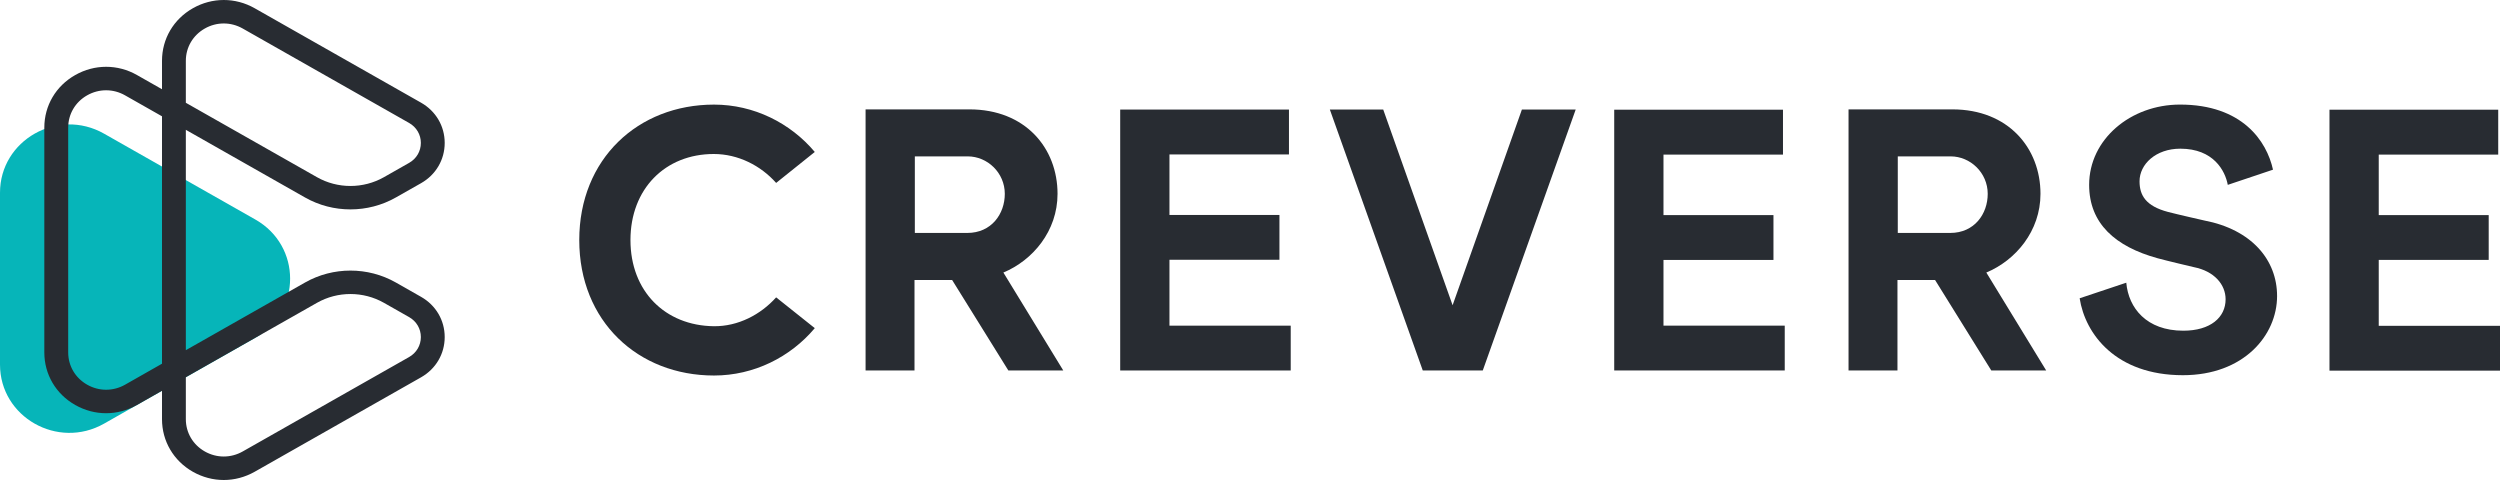
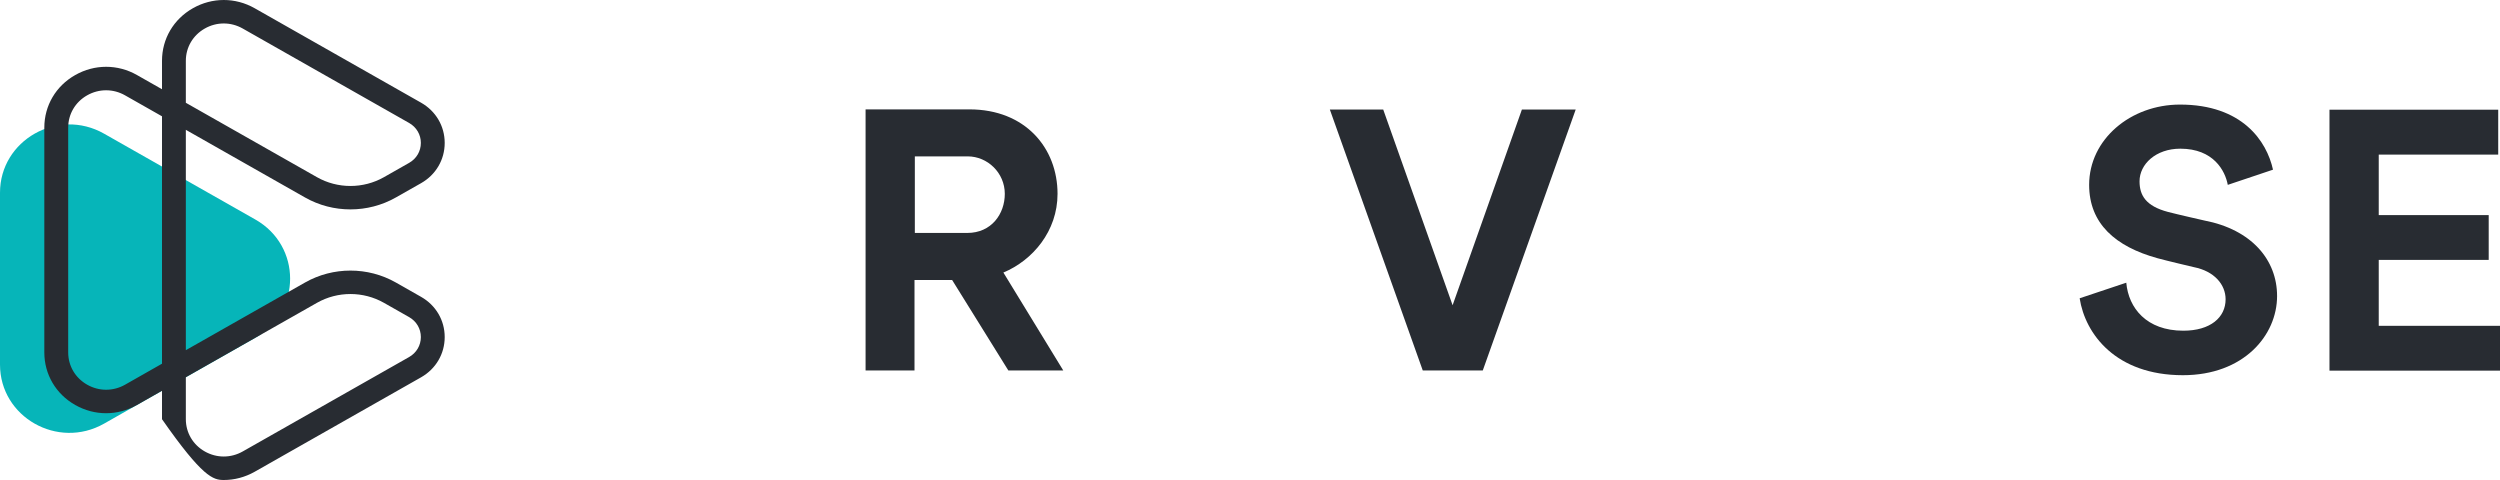
<svg xmlns="http://www.w3.org/2000/svg" width="125" height="24" viewBox="0 0 125 24" fill="none">
-   <path d="M35.689 16.311C33.26 16.281 31.523 14.568 31.523 12.003C31.523 9.444 33.26 7.7 35.689 7.7C36.909 7.7 38.039 8.28 38.807 9.146L40.739 7.598C39.521 6.15 37.694 5.23 35.702 5.23C31.9 5.23 28.963 7.946 28.963 12.003C28.963 16.066 31.9 18.776 35.702 18.776C37.694 18.776 39.521 17.857 40.739 16.407L38.807 14.868C38.035 15.731 36.905 16.325 35.689 16.311Z" fill="#282C32" />
  <path d="M76.095 5.477L72.63 15.262L69.161 5.477H66.492L71.138 18.523H74.139L78.785 5.477H76.095Z" fill="#282C32" />
-   <path d="M58.473 16.283V12.988H63.972V10.748H58.473V7.722H64.448V5.478H56.01V18.524H64.536V16.283H58.473Z" fill="#282C32" />
  <path d="M110.212 11.024C110.212 11.024 108.845 10.715 108.394 10.595C107.29 10.302 106.977 9.766 106.977 9.064C106.977 8.214 107.787 7.434 109.017 7.434C110.674 7.434 111.259 8.536 111.389 9.243L113.65 8.484C113.334 7.047 112.105 5.229 109 5.229C106.533 5.229 104.457 6.964 104.457 9.243C104.457 11.178 105.77 12.331 107.879 12.912C108.329 13.037 109.697 13.358 109.697 13.358C110.71 13.558 111.28 14.225 111.28 14.964C111.28 15.87 110.524 16.535 109.166 16.535C107.326 16.535 106.425 15.401 106.314 14.135L103.983 14.914C104.258 16.703 105.794 18.76 109.144 18.76C112.181 18.76 113.854 16.772 113.854 14.801C113.854 12.996 112.583 11.478 110.212 11.024Z" fill="#282C32" />
  <path d="M45.742 11.647V7.819H48.386C49.374 7.819 50.24 8.639 50.24 9.692C50.24 10.696 49.573 11.647 48.365 11.647H45.742ZM50.169 13.627C51.631 13.018 52.877 11.56 52.877 9.692C52.877 7.407 51.268 5.469 48.474 5.469H43.279V18.523H45.725V13.999H47.606L50.417 18.523H53.163L50.169 13.627Z" fill="#282C32" />
-   <path d="M83.174 16.282V12.997H88.673V10.755H83.174V7.73H89.149V5.485H80.711V18.523H89.237V16.282H83.174Z" fill="#282C32" />
  <path d="M118.937 16.291V12.995H124.435V10.755H118.937V7.73H124.911V5.485H116.474V18.532H125V16.291H118.937Z" fill="#282C32" />
-   <path d="M94.889 11.647V7.819H97.532C98.52 7.819 99.386 8.639 99.386 9.692C99.386 10.696 98.721 11.647 97.512 11.647H94.889ZM99.316 13.627C100.777 13.018 102.024 11.56 102.024 9.692C102.024 7.407 100.415 5.469 97.62 5.469H92.427V18.523H94.873V13.999H96.753L99.564 18.523H102.309L99.316 13.627Z" fill="#282C32" />
  <path d="M12.772 10.979L5.203 6.683C2.89 5.37 0 7.01 0 9.636V18.23C0 20.854 2.89 22.494 5.203 21.182L12.772 16.885C15.084 15.573 15.084 12.292 12.772 10.979Z" fill="#06B5B9" />
-   <path d="M20.457 17.851L12.136 22.573C11.541 22.91 10.833 22.91 10.24 22.573C9.647 22.237 9.292 21.634 9.292 20.96V18.862L15.85 15.14C16.882 14.555 18.163 14.555 19.195 15.14L20.457 15.856C20.823 16.064 21.043 16.438 21.043 16.853C21.043 17.27 20.823 17.642 20.457 17.851ZM6.253 19.235C5.659 19.571 4.951 19.571 4.358 19.234C3.763 18.897 3.41 18.294 3.41 17.621V6.38C3.41 5.707 3.763 5.103 4.356 4.767C4.653 4.598 4.979 4.514 5.304 4.514C5.63 4.514 5.956 4.598 6.253 4.767L8.1 5.815V18.185L6.253 19.235ZM9.292 3.039C9.292 2.367 9.647 1.762 10.24 1.426C10.833 1.089 11.541 1.089 12.136 1.426L20.457 6.149C20.823 6.357 21.043 6.73 21.043 7.146C21.043 7.563 20.823 7.935 20.457 8.143L19.195 8.86C18.163 9.445 16.882 9.445 15.85 8.86L9.292 5.139V5.137V3.039ZM21.053 14.842L19.79 14.124C18.391 13.331 16.654 13.331 15.254 14.125L9.292 17.509V6.491L15.254 9.875C15.954 10.272 16.739 10.471 17.522 10.47C18.306 10.47 19.091 10.272 19.79 9.875L21.053 9.159C21.793 8.739 22.235 7.986 22.235 7.146C22.235 6.306 21.793 5.554 21.053 5.134L12.732 0.411C11.765 -0.137 10.611 -0.137 9.644 0.412C8.677 0.959 8.1 1.943 8.1 3.039V4.462L6.848 3.751C5.881 3.202 4.727 3.204 3.76 3.753C2.793 4.3 2.216 5.283 2.216 6.38V17.621C2.216 18.719 2.793 19.7 3.76 20.249C4.245 20.524 4.775 20.661 5.305 20.661C5.835 20.661 6.366 20.524 6.849 20.249L8.1 19.539V20.96C8.1 22.056 8.677 23.04 9.644 23.589C10.128 23.862 10.657 24 11.188 24C11.718 24 12.249 23.862 12.732 23.589L21.053 18.866C21.793 18.445 22.235 17.693 22.235 16.853C22.235 16.013 21.793 15.262 21.053 14.842Z" fill="#282C32" />
+   <path d="M20.457 17.851L12.136 22.573C11.541 22.91 10.833 22.91 10.24 22.573C9.647 22.237 9.292 21.634 9.292 20.96V18.862L15.85 15.14C16.882 14.555 18.163 14.555 19.195 15.14L20.457 15.856C20.823 16.064 21.043 16.438 21.043 16.853C21.043 17.27 20.823 17.642 20.457 17.851ZM6.253 19.235C5.659 19.571 4.951 19.571 4.358 19.234C3.763 18.897 3.41 18.294 3.41 17.621V6.38C3.41 5.707 3.763 5.103 4.356 4.767C4.653 4.598 4.979 4.514 5.304 4.514C5.63 4.514 5.956 4.598 6.253 4.767L8.1 5.815V18.185L6.253 19.235ZM9.292 3.039C9.292 2.367 9.647 1.762 10.24 1.426C10.833 1.089 11.541 1.089 12.136 1.426L20.457 6.149C20.823 6.357 21.043 6.73 21.043 7.146C21.043 7.563 20.823 7.935 20.457 8.143L19.195 8.86C18.163 9.445 16.882 9.445 15.85 8.86L9.292 5.139V5.137V3.039ZM21.053 14.842L19.79 14.124C18.391 13.331 16.654 13.331 15.254 14.125L9.292 17.509V6.491L15.254 9.875C15.954 10.272 16.739 10.471 17.522 10.47C18.306 10.47 19.091 10.272 19.79 9.875L21.053 9.159C21.793 8.739 22.235 7.986 22.235 7.146C22.235 6.306 21.793 5.554 21.053 5.134L12.732 0.411C11.765 -0.137 10.611 -0.137 9.644 0.412C8.677 0.959 8.1 1.943 8.1 3.039V4.462L6.848 3.751C5.881 3.202 4.727 3.204 3.76 3.753C2.793 4.3 2.216 5.283 2.216 6.38V17.621C2.216 18.719 2.793 19.7 3.76 20.249C4.245 20.524 4.775 20.661 5.305 20.661C5.835 20.661 6.366 20.524 6.849 20.249L8.1 19.539V20.96C10.128 23.862 10.657 24 11.188 24C11.718 24 12.249 23.862 12.732 23.589L21.053 18.866C21.793 18.445 22.235 17.693 22.235 16.853C22.235 16.013 21.793 15.262 21.053 14.842Z" fill="#282C32" />
</svg>